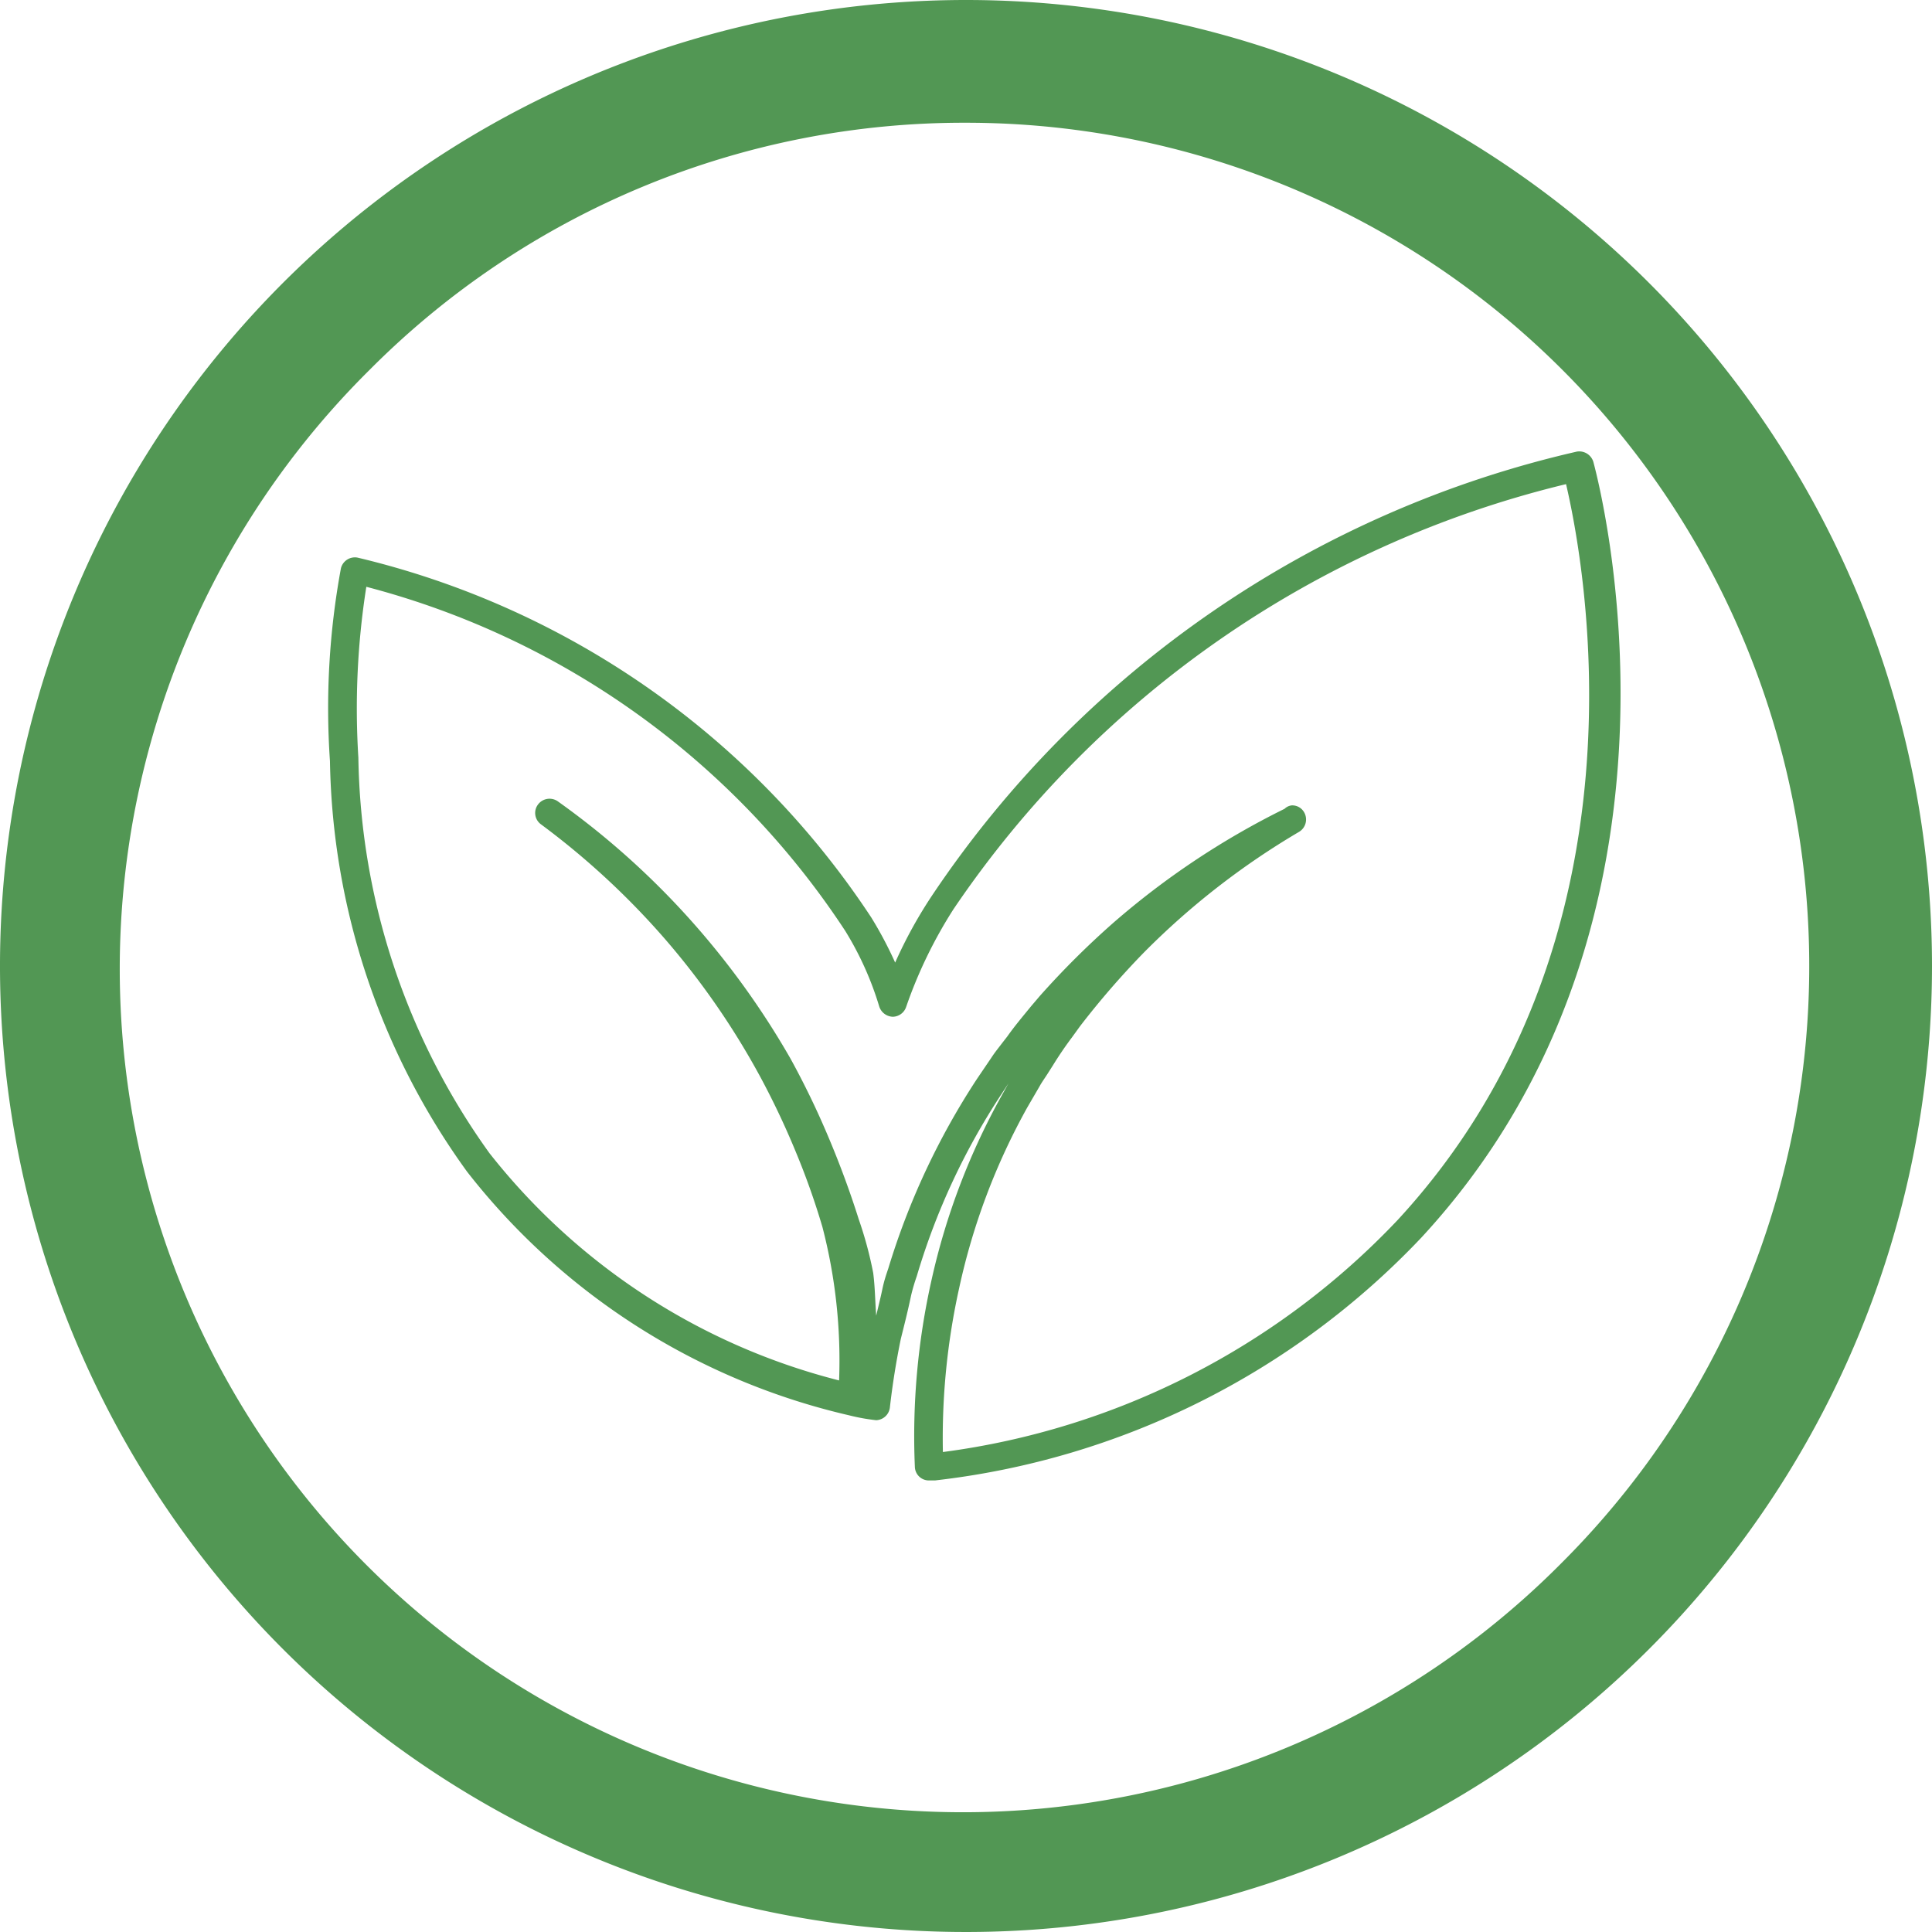
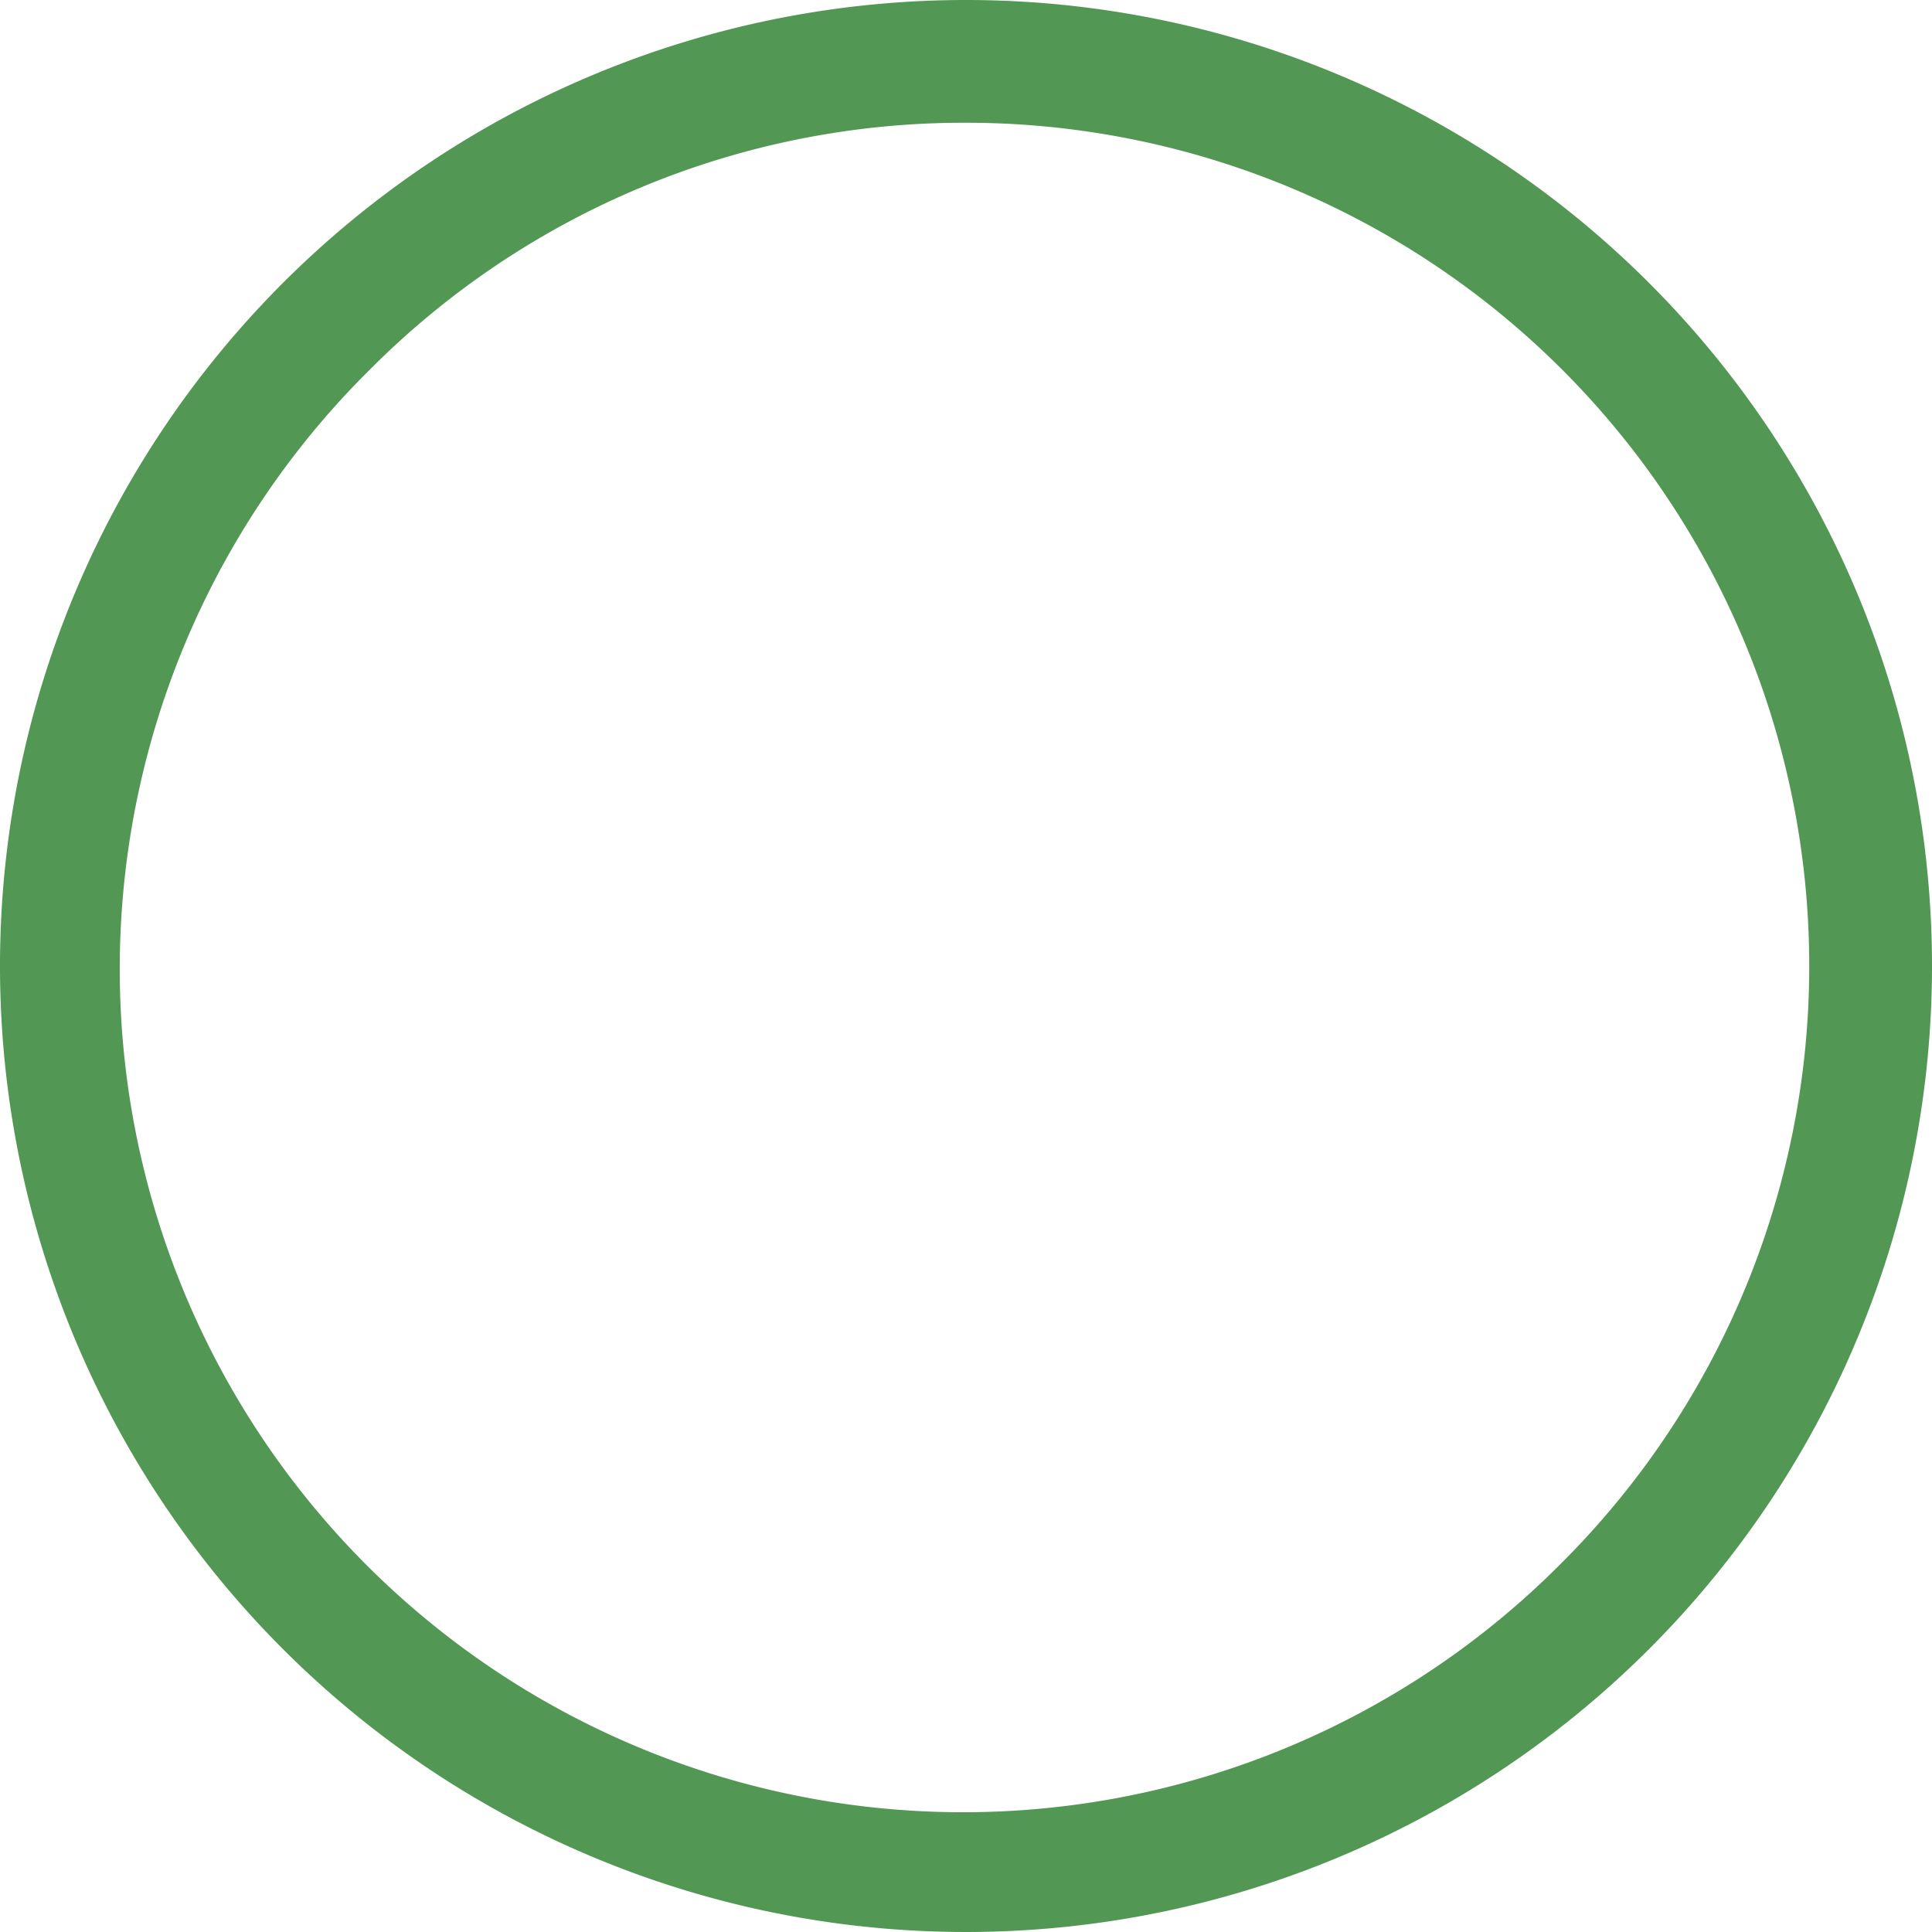
<svg xmlns="http://www.w3.org/2000/svg" id="Layer_1" data-name="Layer 1" viewBox="0 0 51 51">
  <defs>
    <style>.cls-1{fill:#529754;}</style>
  </defs>
-   <path class="cls-1" d="M24.53,39.08a.37.37,0,0,1-.38-.36,18.8,18.8,0,0,1,.44-4.93,18.06,18.06,0,0,1,1.88-4.92l.15-.27-.17.26a18,18,0,0,0-2.25,4.83,4.91,4.91,0,0,0-.15.51c-.09.43-.19.82-.27,1.14-.12.58-.22,1.2-.29,1.82a.38.38,0,0,1-.36.33,5.24,5.24,0,0,1-.72-.13,17.89,17.89,0,0,1-10.08-6.43A19,19,0,0,1,8.71,20.09,20.32,20.32,0,0,1,9,15a.38.38,0,0,1,.44-.28A22.45,22.45,0,0,1,23,24.22a10.3,10.3,0,0,1,.63,1.19,11.94,11.94,0,0,1,1-1.81,28,28,0,0,1,17-11.68.39.39,0,0,1,.43.27c.13.49,3.23,12.08-4.54,20.48a20.93,20.93,0,0,1-12.84,6.41ZM34.1,21.26a.36.36,0,0,1,.33.19.38.38,0,0,1-.14.51,20.16,20.16,0,0,0-4.09,3.18,22,22,0,0,0-1.69,1.95l-.21.29q-.27.36-.51.75l-.14.22c-.07.11-.15.22-.21.33l-.32.55A17.36,17.36,0,0,0,25.32,34a18.29,18.29,0,0,0-.43,4.33,20.13,20.13,0,0,0,12-6.12c6.85-7.41,4.92-17.42,4.45-19.43A27.23,27.23,0,0,0,25.17,24a12.1,12.1,0,0,0-1.25,2.58.38.38,0,0,1-.35.26h0a.39.39,0,0,1-.36-.27,8.38,8.38,0,0,0-.9-2A21.66,21.66,0,0,0,9.67,15.49,20.69,20.69,0,0,0,9.46,20a18.36,18.36,0,0,0,3.46,10.44,17.1,17.1,0,0,0,9.23,6,14,14,0,0,0-.44-4.05A19.58,19.58,0,0,0,21,30.39a21.23,21.23,0,0,0-.95-2,20.39,20.39,0,0,0-2.52-3.63,20.54,20.54,0,0,0-3.25-3,.37.37,0,0,1-.08-.52.38.38,0,0,1,.52-.09,21.18,21.18,0,0,1,3.44,3.06,21.56,21.56,0,0,1,2.71,3.74,22.11,22.11,0,0,1,1,2.07c.3.71.57,1.44.8,2.17a10.14,10.14,0,0,1,.38,1.41c.05.38.05.75.08,1.13.05-.22.11-.45.16-.69s.1-.38.16-.56a19.35,19.35,0,0,1,2.34-5l.38-.56c.09-.14.19-.26.28-.38l.14-.18c.19-.27.41-.53.63-.8l.23-.27a22.34,22.34,0,0,1,1.95-1.94,21.12,21.12,0,0,1,4.51-3A.32.32,0,0,1,34.1,21.26Z" />
  <path class="cls-1" d="M25.5,3.24a22.26,22.26,0,0,1,15.74,38A22.26,22.26,0,1,1,9.76,9.76,22.12,22.12,0,0,1,25.5,3.24ZM25.5,0A25.5,25.5,0,1,0,51,25.5,25.5,25.5,0,0,0,25.5,0Z" />
</svg>